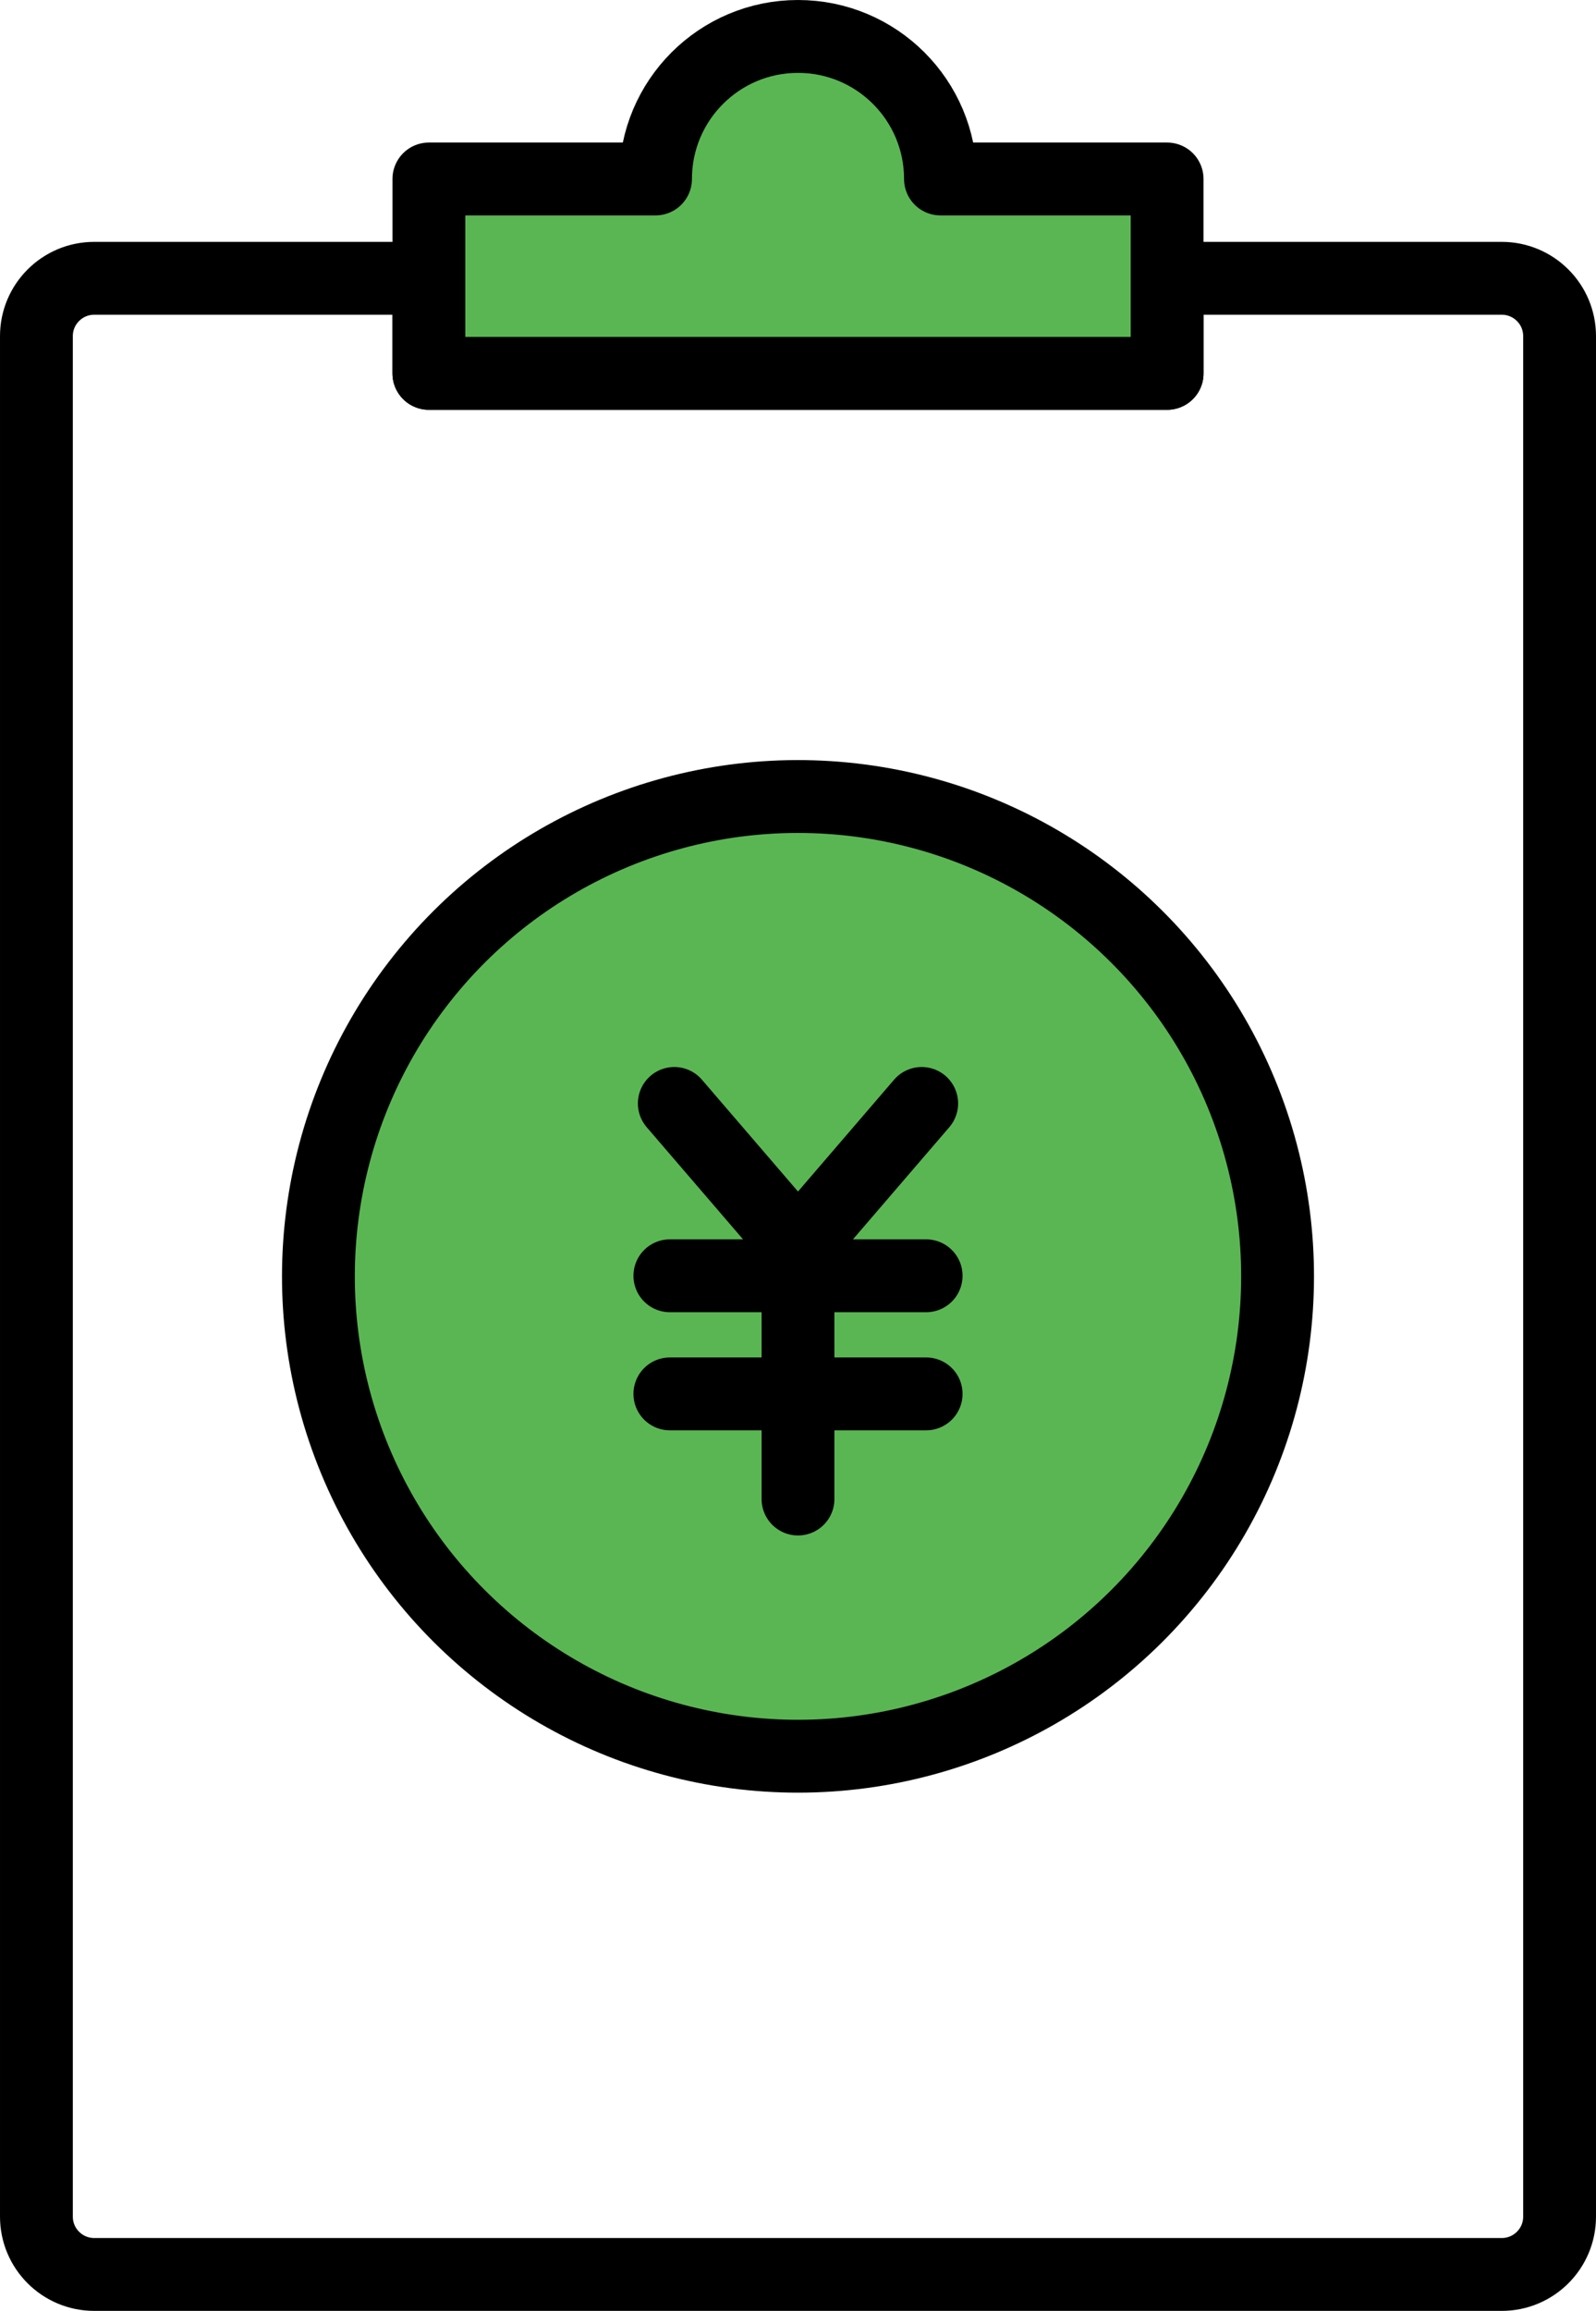
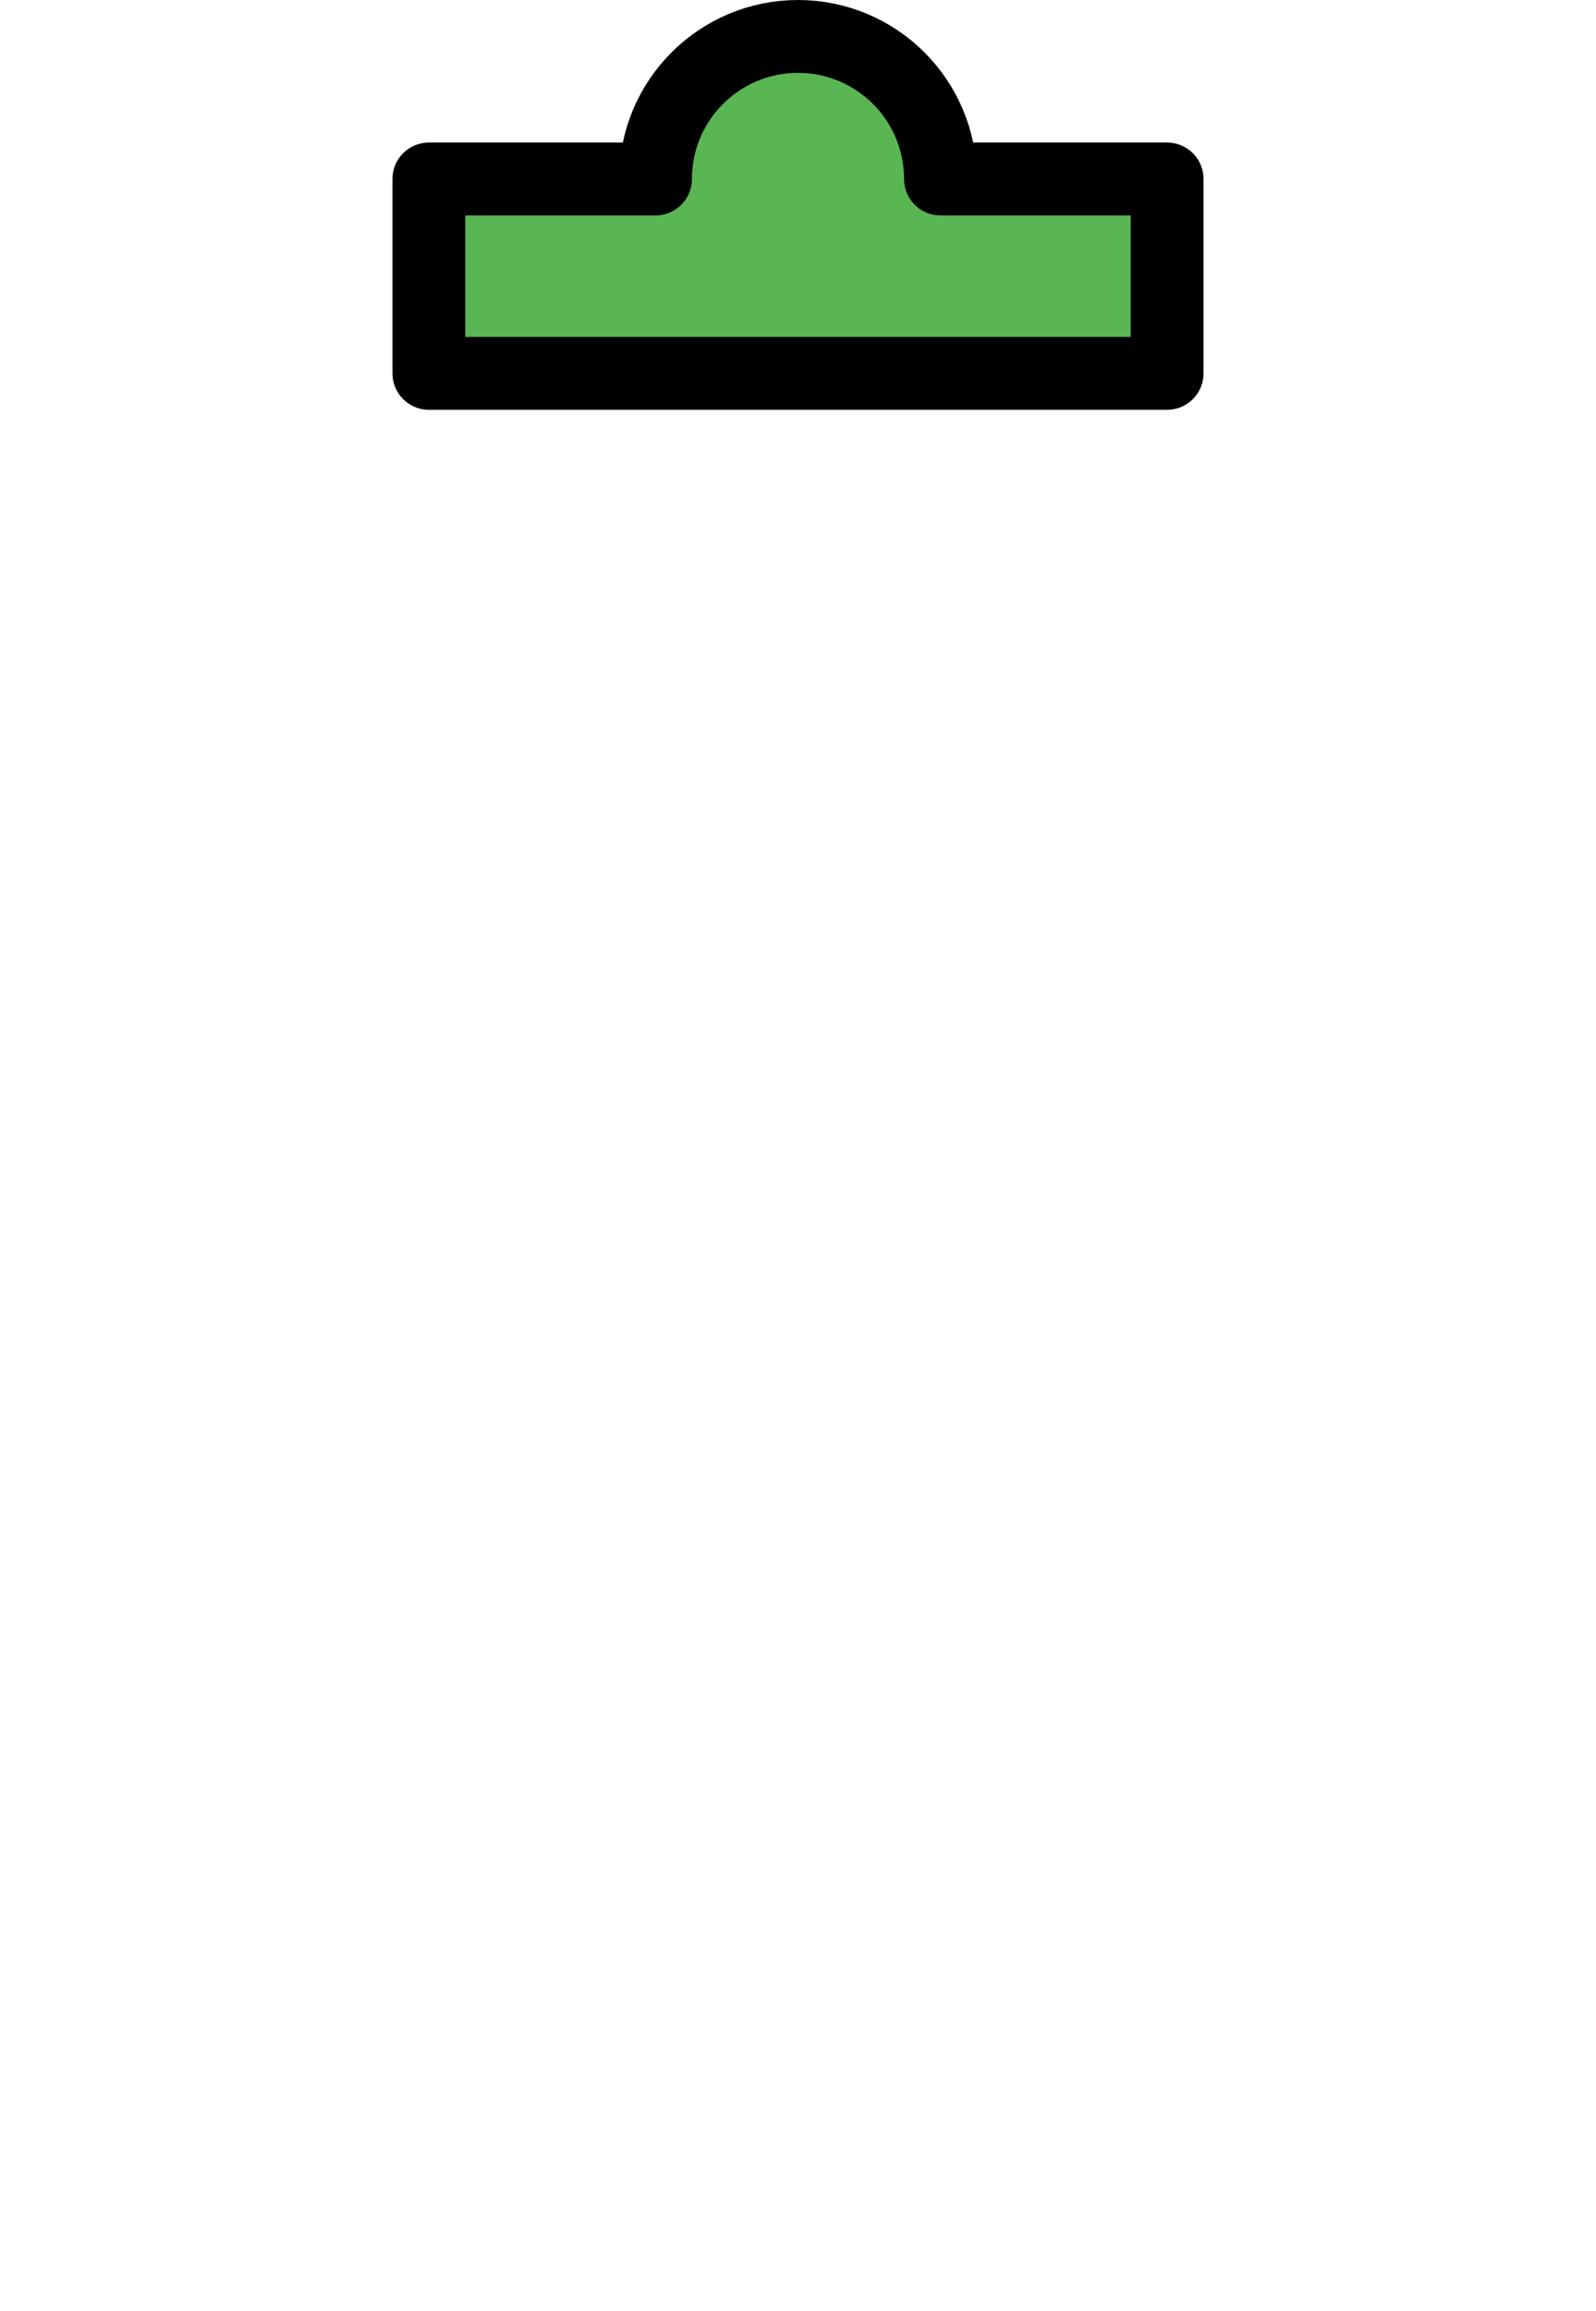
<svg xmlns="http://www.w3.org/2000/svg" viewBox="0 0 181.13 262.119">
  <g stroke="#000" stroke-linecap="round" stroke-linejoin="round" stroke-width="8.265">
-     <circle cx="90.565" cy="144.776" r="54.428" fill="#5ab653" transform="rotate(-22.5 90.564 144.777)" />
    <g fill="none">
-       <path d="m104.603 125.161-14.038 16.331-14.038-16.331M76.023 144.709h29.084M76.023 158.105h29.084M90.565 142.567v27.465" />
-     </g>
+       </g>
  </g>
-   <path fill="none" stroke="#000" stroke-linecap="round" stroke-linejoin="round" stroke-width="8.265" d="M176.997 38.119v213.315c0 3.619-2.942 6.552-6.561 6.552H10.694c-3.619 0-6.561-2.933-6.561-6.552V38.119c0-3.619 2.942-6.552 6.561-6.552h37.977v10.785h83.788V31.567h37.977c3.619 0 6.561 2.933 6.561 6.552Z" />
  <path fill="#5ab653" stroke="#000" stroke-linecap="round" stroke-linejoin="round" stroke-width="8.265" d="M106.733 20.301c0-8.93-7.239-16.168-16.169-16.168s-16.168 7.239-16.168 16.168H48.674v22.048h83.781V20.301h-25.722Z" />
</svg>